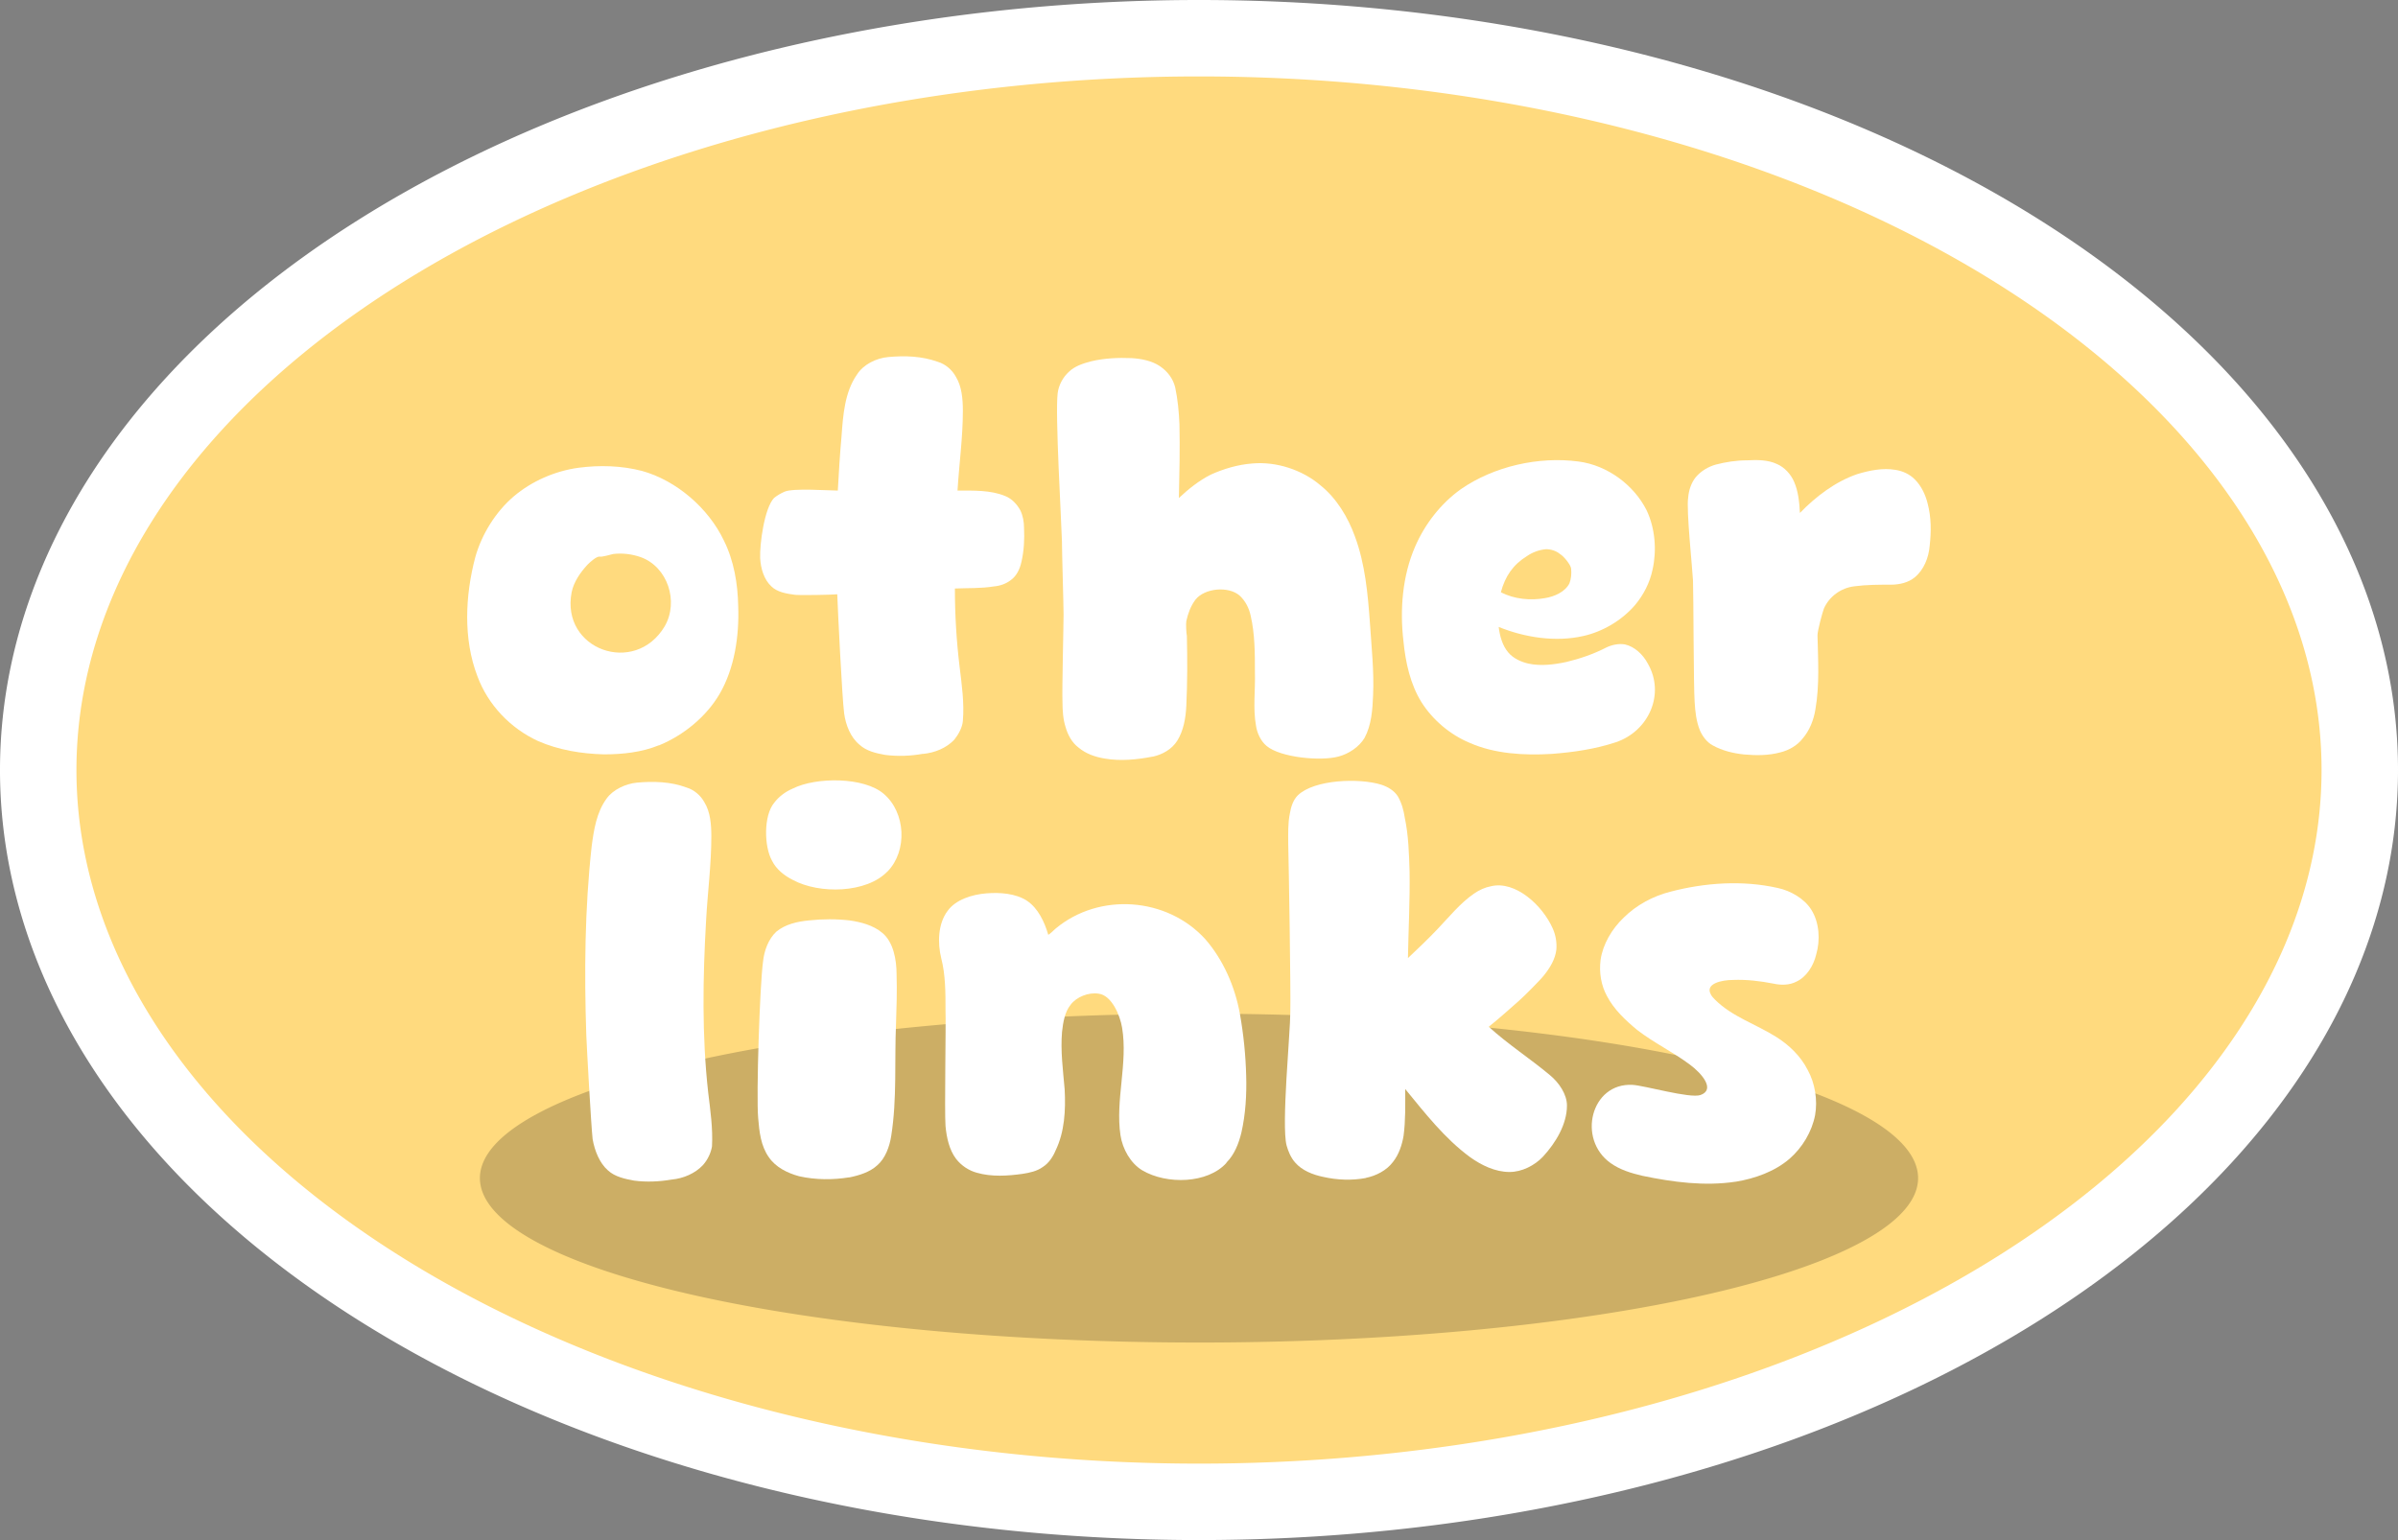
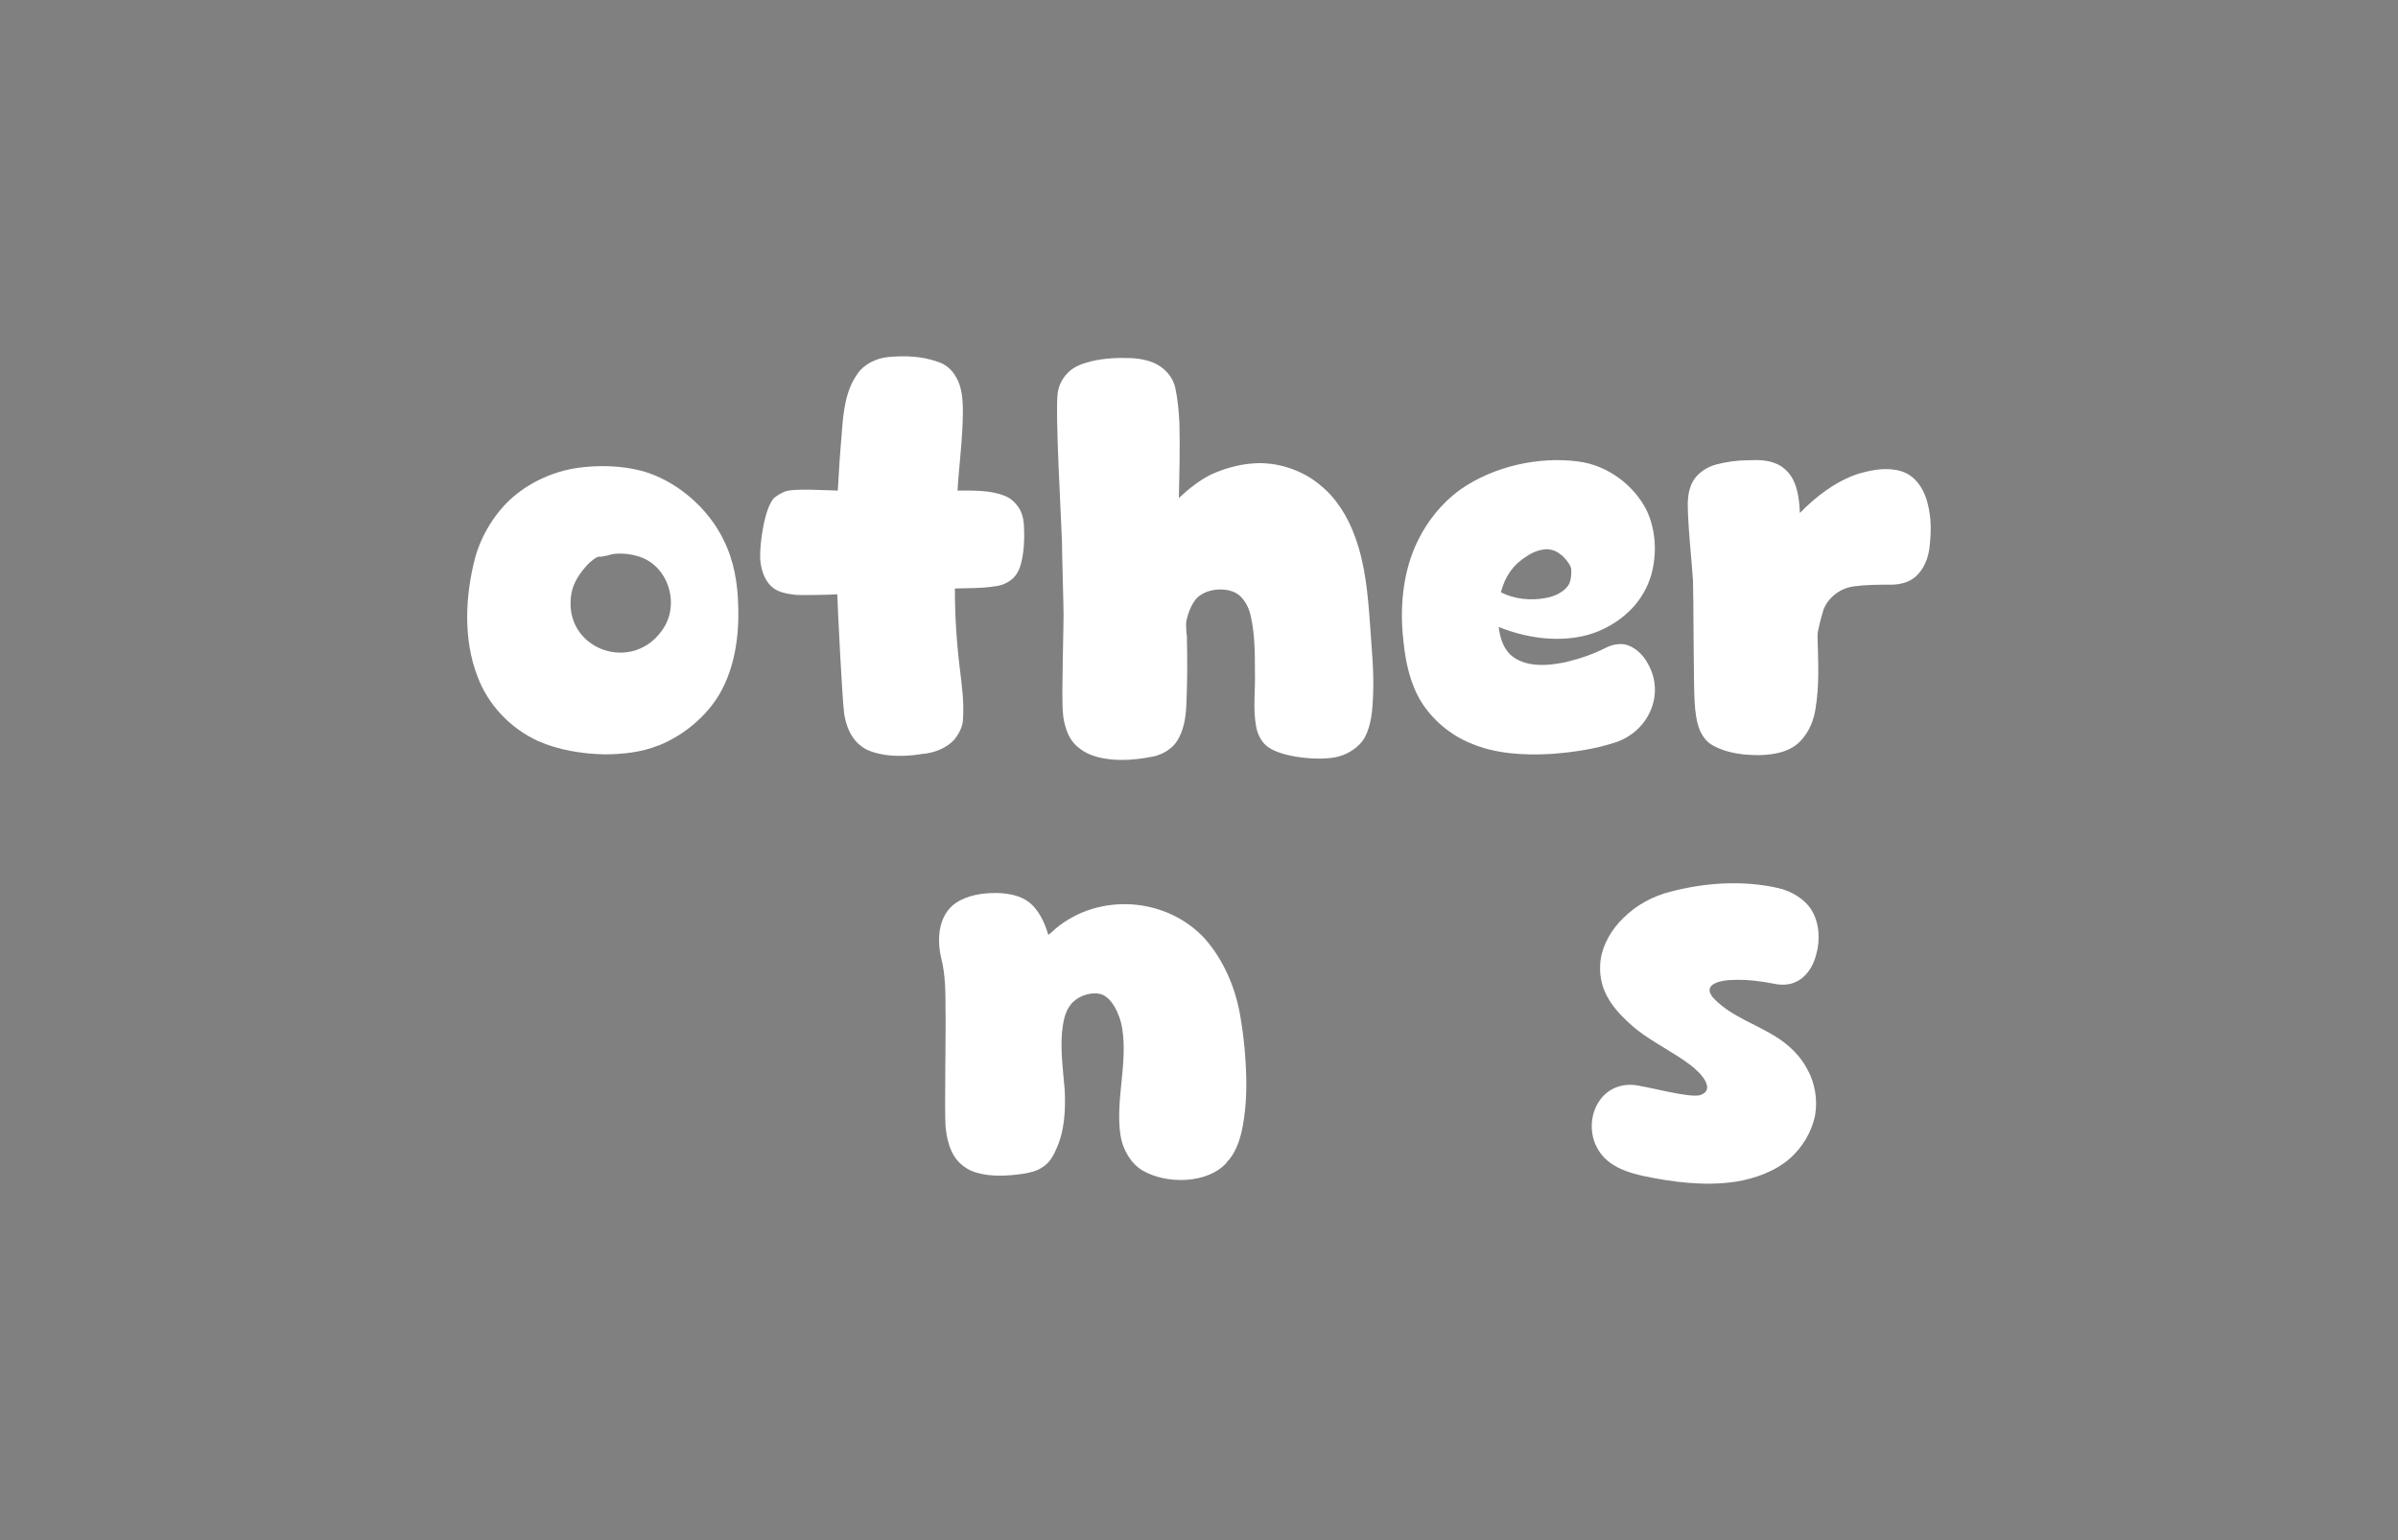
<svg xmlns="http://www.w3.org/2000/svg" xmlns:ns1="http://www.inkscape.org/namespaces/inkscape" xmlns:ns2="http://sodipodi.sourceforge.net/DTD/sodipodi-0.dtd" width="21.956mm" height="14.105mm" viewBox="0 0 21.956 14.105" version="1.1" id="svg5" xml:space="preserve" ns1:version="1.2.2 (b0a8486541, 2022-12-01)" ns2:docname="other-links.svg">
  <rect x="0" y="0" width="21.956" height="14.105" fill="#808080" stroke="none" />
  <ns2:namedview id="namedview7" pagecolor="#ffffff" bordercolor="#000000" borderopacity="0.25" ns1:showpageshadow="2" ns1:pageopacity="0.0" ns1:pagecheckerboard="0" ns1:deskcolor="#d1d1d1" ns1:document-units="mm" showgrid="false" ns1:zoom="7.1919321" ns1:cx="40.114394" ns1:cy="25.097567" ns1:window-width="1366" ns1:window-height="714" ns1:window-x="0" ns1:window-y="0" ns1:window-maximized="1" ns1:current-layer="svg5" />
  <defs id="defs2" />
  <g ns1:label="Layer 1" ns1:groupmode="layer" id="layer1" transform="translate(-30.847,-5.703)" />
-   <path id="path712" style="fill:#ffda7e;stroke:#ffffff;stroke-width:0.7;stroke-linecap:round;stroke-linejoin:round;fill-opacity:1" d="M 21.606,7.052 A 10.628,6.702 0 0 1 10.978,13.755 10.628,6.702 0 0 1 0.35,7.052 10.628,6.702 0 0 1 10.978,0.35 10.628,6.702 0 0 1 21.606,7.052 Z" />
-   <path id="ellipse291" style="fill-opacity:0.2;stroke-width:0.261;stroke-linecap:round;stroke-linejoin:round" d="M 17.562,10.79 A 6.584,1.506 0 0 1 10.978,12.296 6.584,1.506 0 0 1 4.394,10.79 6.584,1.506 0 0 1 10.978,9.284 6.584,1.506 0 0 1 17.562,10.79 Z" />
  <path d="M 6.033,6.827 C 6.258,6.735 6.467,6.564 6.589,6.355 6.725,6.121 6.769,5.828 6.759,5.551 6.755,5.346 6.72,5.136 6.628,4.951 6.487,4.654 6.194,4.401 5.878,4.313 5.688,4.264 5.488,4.259 5.298,4.284 5.083,4.313 4.869,4.406 4.703,4.547 4.538,4.688 4.411,4.893 4.352,5.102 c -0.093,0.351 -0.112,0.75 0.019,1.091 0.097,0.263 0.302,0.477 0.555,0.594 0.19,0.083 0.4,0.117 0.604,0.122 0.171,0 0.346,-0.019 0.502,-0.083 z M 5.234,5.424 c 0.019,-0.093 0.078,-0.18 0.146,-0.253 0.024,-0.024 0.083,-0.078 0.112,-0.073 0.019,0.005 0.102,-0.019 0.122,-0.024 0.083,-0.01 0.171,0 0.253,0.029 0.244,0.088 0.351,0.404 0.219,0.633 C 5.814,6.194 5.132,5.95 5.234,5.424 Z" id="path1032" style="font-weight:bold;font-size:4.872px;line-height:0.8;font-family:'Cute Dino';-inkscape-font-specification:'Cute Dino Bold';text-align:center;text-anchor:middle;fill:#ffffff;stroke-width:0.46;stroke-linecap:round;stroke-linejoin:round" />
  <path d="M 8.45,6.905 C 8.557,6.895 8.665,6.852 8.738,6.774 8.777,6.725 8.811,6.662 8.816,6.603 8.83,6.437 8.806,6.272 8.786,6.106 8.757,5.867 8.743,5.629 8.743,5.39 c 0.122,-0.005 0.239,0 0.356,-0.019 0.058,-0.005 0.112,-0.024 0.156,-0.058 0.054,-0.039 0.083,-0.102 0.097,-0.166 0.024,-0.102 0.029,-0.21 0.024,-0.312 0,-0.054 -0.01,-0.112 -0.034,-0.161 C 9.313,4.62 9.264,4.566 9.201,4.542 9.069,4.488 8.913,4.493 8.767,4.493 8.782,4.25 8.816,4.006 8.816,3.762 8.816,3.655 8.806,3.538 8.752,3.451 8.718,3.387 8.655,3.334 8.587,3.314 8.44,3.261 8.285,3.256 8.133,3.27 8.021,3.28 7.904,3.339 7.846,3.431 7.734,3.592 7.719,3.801 7.705,3.996 7.69,4.162 7.68,4.328 7.671,4.493 c -0.083,0 -0.409,-0.024 -0.487,0.01 -0.034,0.015 -0.068,0.034 -0.097,0.058 -0.088,0.093 -0.132,0.419 -0.127,0.551 0.005,0.093 0.034,0.195 0.102,0.258 0.054,0.054 0.141,0.068 0.219,0.078 0.054,0.005 0.331,0 0.385,-0.005 0.005,0.146 0.044,0.945 0.063,1.091 0.015,0.107 0.058,0.219 0.141,0.287 0.063,0.058 0.151,0.078 0.234,0.093 0.117,0.015 0.234,0.01 0.346,-0.01 z" id="path1034" style="font-weight:bold;font-size:4.872px;line-height:0.8;font-family:'Cute Dino';-inkscape-font-specification:'Cute Dino Bold';text-align:center;text-anchor:middle;fill:#ffffff;stroke-width:0.46;stroke-linecap:round;stroke-linejoin:round" />
  <path d="m 10.555,6.93 c 0.088,-0.019 0.175,-0.068 0.224,-0.146 0.058,-0.093 0.078,-0.21 0.083,-0.322 0.01,-0.21 0.01,-0.424 0.005,-0.638 -0.005,-0.019 -0.01,-0.112 -0.005,-0.136 0.015,-0.068 0.039,-0.136 0.083,-0.195 0.083,-0.107 0.302,-0.127 0.404,-0.039 0.054,0.049 0.088,0.117 0.102,0.185 0.039,0.166 0.039,0.346 0.039,0.516 0.005,0.166 -0.019,0.331 0.01,0.492 0.01,0.068 0.044,0.141 0.097,0.185 0.127,0.107 0.497,0.141 0.658,0.097 0.093,-0.024 0.19,-0.088 0.239,-0.171 0.063,-0.117 0.073,-0.258 0.078,-0.39 0.01,-0.224 -0.015,-0.443 -0.029,-0.663 C 12.524,5.439 12.499,5.166 12.407,4.917 12.343,4.737 12.236,4.562 12.09,4.445 11.924,4.303 11.685,4.225 11.466,4.245 c -0.132,0.01 -0.263,0.049 -0.38,0.102 -0.107,0.054 -0.205,0.132 -0.292,0.214 0.005,-0.224 0.01,-0.453 0.005,-0.677 -0.005,-0.112 -0.015,-0.224 -0.039,-0.336 -0.019,-0.078 -0.068,-0.146 -0.141,-0.195 -0.073,-0.049 -0.171,-0.068 -0.258,-0.073 -0.122,-0.005 -0.248,0 -0.37,0.029 -0.073,0.019 -0.151,0.044 -0.205,0.097 -0.054,0.049 -0.093,0.122 -0.102,0.195 -0.024,0.19 0.034,1.165 0.039,1.355 0,0.088 0.015,0.59 0.015,0.672 0,0.102 -0.015,0.697 -0.01,0.799 0,0.078 0.005,0.161 0.029,0.234 0.019,0.068 0.058,0.141 0.117,0.185 0.068,0.058 0.156,0.088 0.244,0.102 0.141,0.024 0.292,0.01 0.439,-0.019 z" id="path1036" style="font-weight:bold;font-size:4.872px;line-height:0.8;font-family:'Cute Dino';-inkscape-font-specification:'Cute Dino Bold';text-align:center;text-anchor:middle;fill:#ffffff;stroke-width:0.46;stroke-linecap:round;stroke-linejoin:round" />
  <path d="m 14.205,6.905 c 0.2,-0.015 0.4,-0.044 0.59,-0.107 0.302,-0.102 0.453,-0.443 0.292,-0.721 -0.044,-0.083 -0.122,-0.156 -0.21,-0.175 -0.058,-0.01 -0.122,0.005 -0.171,0.029 -0.112,0.058 -0.239,0.102 -0.365,0.132 -0.112,0.024 -0.234,0.039 -0.346,0.015 -0.068,-0.015 -0.141,-0.049 -0.185,-0.102 -0.054,-0.063 -0.078,-0.151 -0.088,-0.234 0.239,0.097 0.521,0.141 0.775,0.083 0.175,-0.039 0.351,-0.141 0.473,-0.283 0.078,-0.093 0.136,-0.205 0.161,-0.326 0.039,-0.175 0.024,-0.375 -0.054,-0.541 -0.117,-0.234 -0.361,-0.414 -0.624,-0.448 -0.365,-0.049 -0.775,0.044 -1.077,0.253 -0.185,0.132 -0.331,0.322 -0.419,0.526 -0.117,0.268 -0.141,0.58 -0.107,0.867 0.019,0.195 0.063,0.395 0.166,0.56 0.102,0.161 0.263,0.297 0.439,0.37 0.229,0.102 0.502,0.117 0.75,0.102 z m -0.463,-1.481 c 0.039,-0.146 0.112,-0.253 0.239,-0.331 0.049,-0.034 0.112,-0.058 0.175,-0.063 0.044,0 0.093,0.015 0.127,0.044 0.034,0.019 0.097,0.097 0.102,0.132 0.005,0.049 0,0.097 -0.015,0.136 -0.039,0.078 -0.136,0.122 -0.224,0.136 -0.132,0.024 -0.283,0.01 -0.404,-0.054 z" id="path1038" style="font-weight:bold;font-size:4.872px;line-height:0.8;font-family:'Cute Dino';-inkscape-font-specification:'Cute Dino Bold';text-align:center;text-anchor:middle;fill:#ffffff;stroke-width:0.46;stroke-linecap:round;stroke-linejoin:round" />
  <path d="m 16.3,6.891 c 0.078,-0.019 0.156,-0.063 0.205,-0.127 0.063,-0.073 0.102,-0.171 0.117,-0.268 0.039,-0.224 0.024,-0.453 0.019,-0.677 0,-0.044 0.044,-0.205 0.058,-0.244 0.049,-0.112 0.156,-0.19 0.278,-0.205 0.112,-0.015 0.224,-0.015 0.336,-0.015 0.078,0 0.161,-0.019 0.219,-0.068 0.083,-0.068 0.127,-0.18 0.136,-0.287 0.015,-0.132 0.015,-0.263 -0.019,-0.39 C 17.63,4.532 17.591,4.449 17.532,4.391 17.484,4.342 17.42,4.313 17.352,4.303 c -0.112,-0.019 -0.234,0.005 -0.346,0.039 -0.2,0.068 -0.38,0.205 -0.526,0.356 -0.005,-0.097 -0.015,-0.2 -0.054,-0.287 -0.029,-0.068 -0.088,-0.132 -0.156,-0.161 -0.083,-0.039 -0.18,-0.039 -0.273,-0.034 -0.097,0 -0.195,0.015 -0.287,0.039 -0.068,0.019 -0.136,0.058 -0.185,0.117 -0.039,0.049 -0.063,0.117 -0.068,0.185 -0.019,0.107 0.039,0.653 0.044,0.76 0.005,0.136 0.005,0.974 0.015,1.111 0.005,0.088 0.015,0.18 0.049,0.263 0.024,0.054 0.063,0.107 0.117,0.136 0.088,0.049 0.19,0.073 0.287,0.083 0.112,0.01 0.224,0.01 0.331,-0.019 z" id="path1040" style="font-weight:bold;font-size:4.872px;line-height:0.8;font-family:'Cute Dino';-inkscape-font-specification:'Cute Dino Bold';text-align:center;text-anchor:middle;fill:#ffffff;stroke-width:0.46;stroke-linecap:round;stroke-linejoin:round" />
-   <path d="m 6.153,10.803 c 0.102,-0.01 0.21,-0.054 0.283,-0.132 0.044,-0.049 0.073,-0.112 0.083,-0.171 C 6.528,10.335 6.504,10.17 6.484,10.004 6.426,9.483 6.435,8.952 6.465,8.43 6.479,8.172 6.513,7.919 6.513,7.66 6.513,7.553 6.504,7.436 6.45,7.349 6.416,7.285 6.353,7.232 6.284,7.212 6.143,7.159 5.982,7.154 5.831,7.168 5.729,7.178 5.612,7.232 5.554,7.314 5.461,7.441 5.437,7.602 5.417,7.753 c -0.063,0.57 -0.068,1.15 -0.049,1.725 0.005,0.127 0.044,0.828 0.058,0.955 0.019,0.107 0.063,0.219 0.141,0.287 0.063,0.058 0.156,0.078 0.239,0.093 0.112,0.015 0.229,0.01 0.346,-0.01 z" id="path1042" style="font-weight:bold;font-size:4.872px;line-height:0.8;font-family:'Cute Dino';-inkscape-font-specification:'Cute Dino Bold';text-align:center;text-anchor:middle;fill:#ffffff;stroke-width:0.46;stroke-linecap:round;stroke-linejoin:round" />
-   <path d="M 8.126,7.982 C 8.311,7.792 8.292,7.441 8.092,7.271 7.912,7.115 7.473,7.115 7.259,7.222 7.191,7.251 7.132,7.295 7.088,7.353 c -0.097,0.117 -0.093,0.4 -0.019,0.531 0.039,0.078 0.112,0.136 0.19,0.175 0.244,0.132 0.677,0.122 0.867,-0.078 z M 7.775,10.784 c 0.093,-0.019 0.19,-0.049 0.258,-0.112 0.073,-0.063 0.112,-0.171 0.127,-0.268 0.054,-0.341 0.029,-0.687 0.044,-1.028 0.005,-0.151 0.01,-0.302 0.005,-0.453 0,-0.132 -0.029,-0.297 -0.132,-0.38 C 7.995,8.474 7.883,8.445 7.78,8.43 7.658,8.416 7.532,8.416 7.405,8.43 7.303,8.44 7.191,8.464 7.108,8.533 7.035,8.601 6.996,8.708 6.986,8.81 c -0.029,0.21 -0.063,1.223 -0.044,1.432 0.01,0.122 0.024,0.253 0.097,0.356 0.063,0.093 0.171,0.146 0.278,0.175 0.151,0.034 0.312,0.034 0.458,0.01 z" id="path1044" style="font-weight:bold;font-size:4.872px;line-height:0.8;font-family:'Cute Dino';-inkscape-font-specification:'Cute Dino Bold';text-align:center;text-anchor:middle;fill:#ffffff;stroke-width:0.46;stroke-linecap:round;stroke-linejoin:round" />
  <path d="m 11.23,10.647 c 0.073,-0.073 0.112,-0.175 0.136,-0.273 0.039,-0.171 0.049,-0.351 0.044,-0.521 -0.005,-0.19 -0.024,-0.38 -0.058,-0.57 -0.044,-0.244 -0.151,-0.492 -0.317,-0.682 -0.351,-0.385 -0.97,-0.429 -1.369,-0.097 -0.01,0.01 -0.058,0.054 -0.068,0.058 C 9.564,8.445 9.505,8.318 9.403,8.25 9.3,8.182 9.154,8.172 9.032,8.182 c -0.132,0.01 -0.283,0.058 -0.356,0.161 -0.088,0.117 -0.093,0.292 -0.058,0.434 0.039,0.151 0.039,0.312 0.039,0.473 0.005,0.136 -0.01,0.926 0,1.062 0.01,0.107 0.034,0.219 0.097,0.302 0.049,0.063 0.117,0.107 0.19,0.127 0.136,0.039 0.283,0.029 0.419,0.01 0.063,-0.01 0.132,-0.024 0.185,-0.063 0.054,-0.034 0.093,-0.093 0.117,-0.151 0.083,-0.171 0.093,-0.37 0.083,-0.56 -0.015,-0.175 -0.039,-0.351 -0.024,-0.526 0.01,-0.088 0.024,-0.18 0.078,-0.248 0.054,-0.073 0.166,-0.117 0.258,-0.102 0.117,0.015 0.195,0.195 0.214,0.312 0.054,0.326 -0.063,0.663 -0.015,0.984 0.019,0.127 0.093,0.258 0.2,0.322 0.224,0.132 0.599,0.122 0.77,-0.068 z" id="path1046" style="font-weight:bold;font-size:4.872px;line-height:0.8;font-family:'Cute Dino';-inkscape-font-specification:'Cute Dino Bold';text-align:center;text-anchor:middle;fill:#ffffff;stroke-width:0.46;stroke-linecap:round;stroke-linejoin:round" />
-   <path d="m 12.506,10.788 c 0.093,-0.019 0.19,-0.068 0.248,-0.146 0.054,-0.068 0.083,-0.156 0.097,-0.239 0.019,-0.141 0.015,-0.287 0.015,-0.429 0.18,0.219 0.361,0.453 0.594,0.624 0.102,0.073 0.229,0.136 0.361,0.136 0.112,0 0.229,-0.058 0.307,-0.141 0.117,-0.127 0.219,-0.297 0.219,-0.468 0,-0.102 -0.073,-0.21 -0.156,-0.278 -0.18,-0.151 -0.385,-0.283 -0.56,-0.443 0.097,-0.078 0.19,-0.161 0.283,-0.244 0.034,-0.029 0.195,-0.19 0.224,-0.229 0.054,-0.068 0.102,-0.146 0.112,-0.234 0.005,-0.063 -0.005,-0.132 -0.034,-0.195 -0.093,-0.21 -0.341,-0.439 -0.565,-0.385 -0.054,0.01 -0.107,0.034 -0.156,0.068 -0.127,0.088 -0.224,0.21 -0.331,0.322 -0.088,0.093 -0.18,0.18 -0.273,0.268 0.005,-0.268 0.019,-0.531 0.015,-0.794 -0.005,-0.166 -0.01,-0.331 -0.044,-0.492 -0.01,-0.068 -0.029,-0.136 -0.063,-0.195 -0.034,-0.054 -0.093,-0.088 -0.151,-0.107 -0.2,-0.063 -0.614,-0.049 -0.765,0.097 -0.044,0.044 -0.063,0.107 -0.073,0.166 -0.019,0.093 -0.015,0.185 -0.015,0.278 0.005,0.19 0.024,1.35 0.019,1.545 0,0.185 -0.083,1.033 -0.034,1.218 0.015,0.054 0.039,0.112 0.078,0.156 0.063,0.073 0.161,0.112 0.258,0.132 0.127,0.029 0.263,0.034 0.39,0.01 z" id="path1048" style="font-weight:bold;font-size:4.872px;line-height:0.8;font-family:'Cute Dino';-inkscape-font-specification:'Cute Dino Bold';text-align:center;text-anchor:middle;fill:#ffffff;stroke-width:0.46;stroke-linecap:round;stroke-linejoin:round" />
  <path d="m 15.893,10.823 c 0.175,-0.029 0.356,-0.093 0.492,-0.21 0.117,-0.102 0.205,-0.248 0.234,-0.4 0.024,-0.136 0,-0.292 -0.068,-0.414 C 16.487,9.673 16.38,9.57 16.263,9.497 16.078,9.38 15.859,9.312 15.703,9.156 c -0.015,-0.015 -0.029,-0.029 -0.039,-0.049 -0.054,-0.097 0.097,-0.132 0.205,-0.132 0.122,-0.005 0.248,0.01 0.37,0.034 0.068,0.015 0.146,0.015 0.21,-0.019 0.093,-0.044 0.156,-0.146 0.18,-0.248 0.039,-0.132 0.029,-0.292 -0.044,-0.409 -0.063,-0.102 -0.19,-0.175 -0.307,-0.2 -0.322,-0.073 -0.668,-0.049 -0.984,0.034 -0.156,0.039 -0.312,0.122 -0.429,0.239 -0.107,0.102 -0.19,0.244 -0.21,0.385 -0.015,0.117 0.005,0.234 0.058,0.331 0.063,0.122 0.171,0.224 0.278,0.312 0.151,0.117 0.326,0.2 0.482,0.317 0.112,0.083 0.234,0.229 0.097,0.278 -0.097,0.034 -0.516,-0.088 -0.624,-0.093 -0.38,-0.019 -0.507,0.497 -0.2,0.716 0.088,0.063 0.19,0.093 0.292,0.117 0.278,0.058 0.57,0.097 0.853,0.054 z" id="path1050" style="font-weight:bold;font-size:4.872px;line-height:0.8;font-family:'Cute Dino';-inkscape-font-specification:'Cute Dino Bold';text-align:center;text-anchor:middle;fill:#ffffff;stroke-width:0.46;stroke-linecap:round;stroke-linejoin:round" />
</svg>